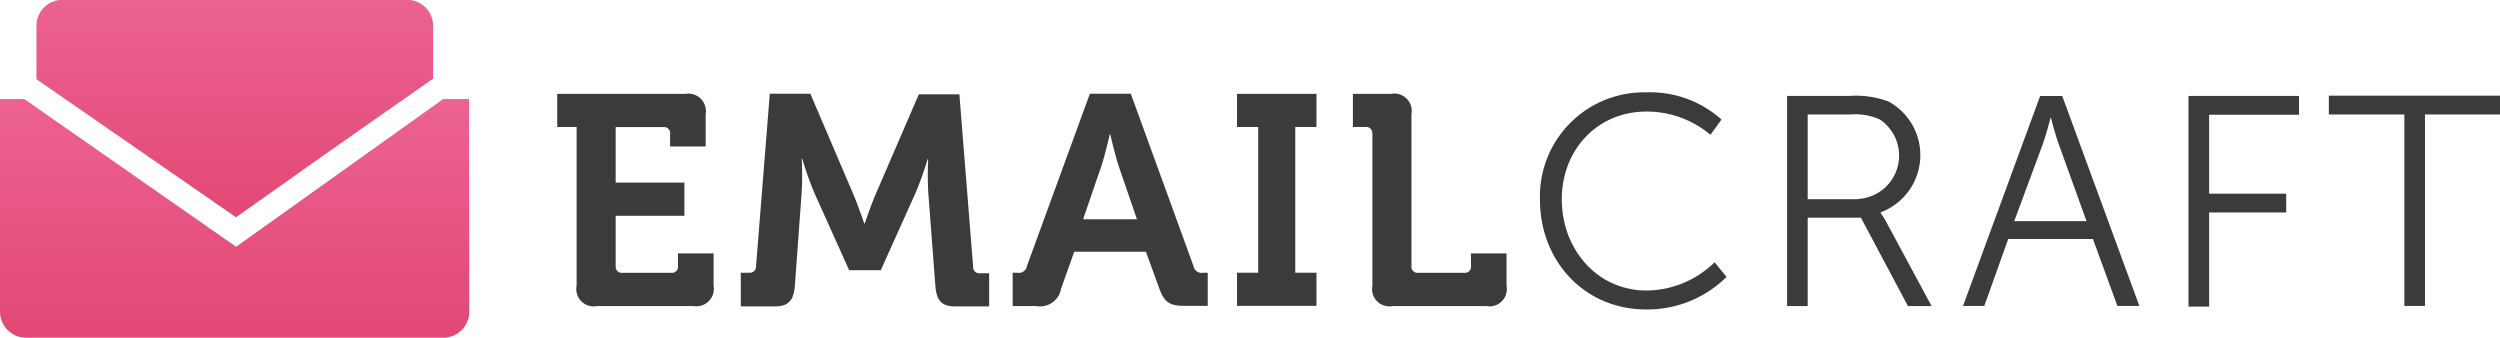
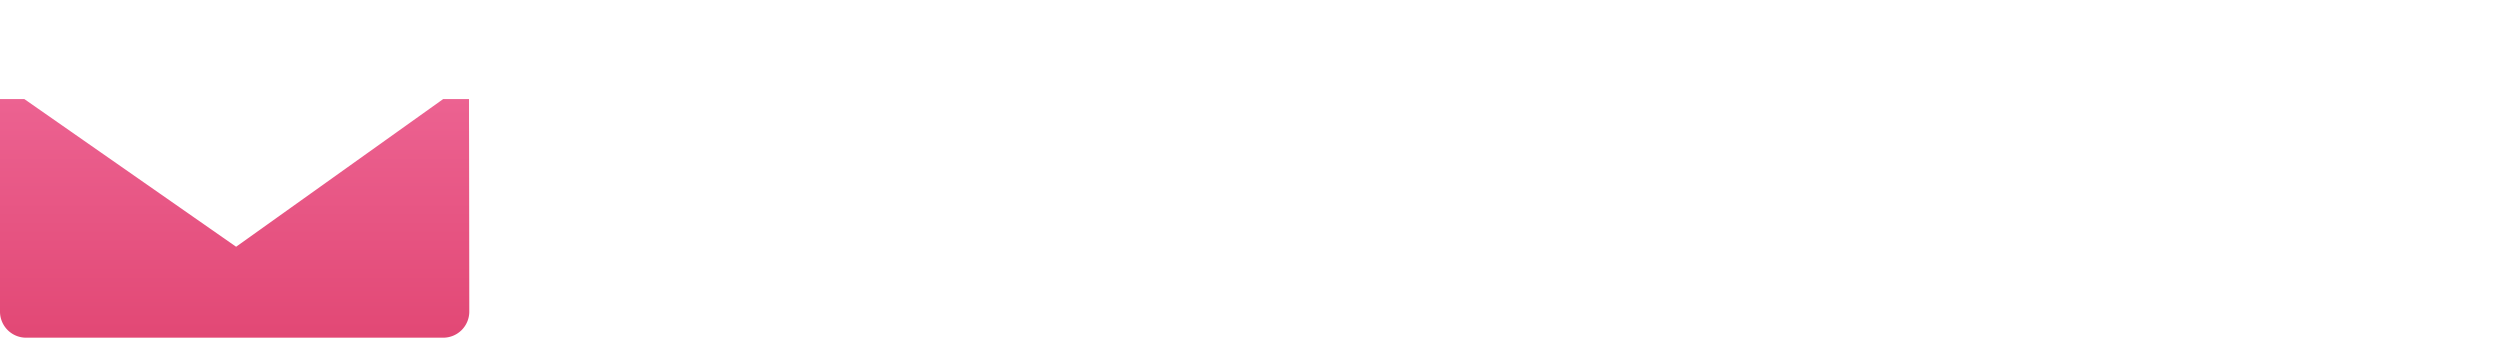
<svg xmlns="http://www.w3.org/2000/svg" xmlns:xlink="http://www.w3.org/1999/xlink" data-name="Layer 4" viewBox="0 0 265.56 35.87">
  <defs>
    <linearGradient id="a" x1="100.6" y1="155.78" x2="100.6" y2="181.13" gradientUnits="userSpaceOnUse">
      <stop offset="0" stop-color="#ec6291" />
      <stop offset="1" stop-color="#e24875" />
    </linearGradient>
    <linearGradient id="b" x1="100.62" y1="145.26" x2="100.62" y2="168.35" xlink:href="#a" />
  </defs>
-   <path d="M136.93 158.75h-2.06v-3.52h13.61a1.87 1.87 0 0 1 2.16 2.16v3.43h-3.78v-1.36a.64.64 0 0 0-.7-.7h-5.08v5.9h7.3v3.52h-7.3v5.36a.64.64 0 0 0 .7.7H147a.64.64 0 0 0 .7-.7v-1.36h3.78v3.43a1.86 1.86 0 0 1-2.16 2.16h-10.23a1.84 1.84 0 0 1-2.16-2.16v-16.86Zm17.36 15.48h1a.65.65 0 0 0 .7-.7l1.46-18.31h4.31l4.61 10.78c.54 1.3 1.11 3 1.11 3h.06s.57-1.71 1.11-3l4.63-10.72h4.31l1.46 18.31a.65.65 0 0 0 .7.7h1v3.52h-3.58c-1.49 0-2-.63-2.13-2.16l-.76-10a32.11 32.11 0 0 1 0-3.49h-.06a36.87 36.87 0 0 1-1.24 3.49l-3.74 8.31h-3.36l-3.74-8.31a36.19 36.19 0 0 1-1.24-3.52h-.06a32.8 32.8 0 0 1 0 3.52l-.73 10c-.13 1.52-.67 2.16-2.16 2.16h-3.58v-3.52Zm28.96 0h.51a.85.85 0 0 0 1-.7l6.69-18.31h4.35l6.66 18.31a.85.85 0 0 0 1 .7h.51v3.52h-2.47c-1.59 0-2.16-.41-2.67-1.84L197.4 172h-7.61l-1.4 3.93a2.26 2.26 0 0 1-2.63 1.84h-2.51v-3.52Zm13.2-5.68-1.94-5.65c-.41-1.24-.89-3.36-.89-3.36h-.06s-.48 2.13-.89 3.36l-1.94 5.65h5.71Zm10.63 5.68h2.25v-15.48h-2.25v-3.52h8.44v3.52h-2.25v15.48h2.25v3.52h-8.44v-3.52Zm14.37-14.78a.64.64 0 0 0-.7-.7h-1.36v-3.52h4.06a1.85 1.85 0 0 1 2.16 2.16v16.15a.64.64 0 0 0 .7.7h4.92a.63.63 0 0 0 .7-.7v-1.36h3.78v3.43a1.84 1.84 0 0 1-2.16 2.16h-9.93a1.84 1.84 0 0 1-2.16-2.16v-16.16Zm29.09-4.38a11.33 11.33 0 0 1 8 2.89l-1.17 1.62a10.48 10.48 0 0 0-6.79-2.47c-5.23 0-9 4.06-9 9.33s3.74 9.68 9 9.68a10.43 10.43 0 0 0 7.23-3l1.27 1.55a11.9 11.9 0 0 1-8.53 3.46c-6.6 0-11.29-5.17-11.29-11.67a11.06 11.06 0 0 1 11.28-11.39Zm14.97.38h6.6a9.9 9.9 0 0 1 4.19.6 6.49 6.49 0 0 1-.86 11.77v.06a8.87 8.87 0 0 1 .57.89l4.85 9h-2.51l-5-9.39h-5.65v9.39h-2.19v-22.3ZM273 166.4a4.62 4.62 0 0 0 2.38-8.44 6.4 6.4 0 0 0-3.17-.54h-4.51v9h5.3Zm25 4.25h-9l-2.54 7.11h-2.26l8.19-22.3h2.35l8.19 22.3h-2.33Zm-4.5-12.88s-.48 1.84-.86 2.89l-3 8.09h7.68l-2.92-8.09c-.38-1-.86-2.89-.86-2.89h-.06Zm14.65-2.32h11.74v2h-9.55v8.38h8.19v2h-8.19v10h-2.19v-22.3Zm22.91 1.97h-8v-2h18.21v2h-8v20.34h-2.19v-20.34Z" transform="translate(-75.68 -145.26)" style="fill:#3b3b3b" />
-   <path d="M120.79 160.33Z" transform="translate(-75.68 -145.26)" style="fill:#ed6d94" />
  <path d="M125.5 158.31v-2.53h-2.74l-22 15.69-22.5-15.69h-2.58v22.59a2.77 2.77 0 0 0 2.76 2.76h44.33a2.77 2.77 0 0 0 2.76-2.76s-.02-19.99-.03-20.06Z" transform="translate(-75.68 -145.26)" style="fill:url(#a)" />
-   <path d="M121.69 148a2.77 2.77 0 0 0-2.76-2.76H82.31a2.77 2.77 0 0 0-2.76 2.76v5.67l21.2 14.67 10.08-7.13 10.86-7.6V148Z" transform="translate(-75.68 -145.26)" style="fill:url(#b)" />
</svg>